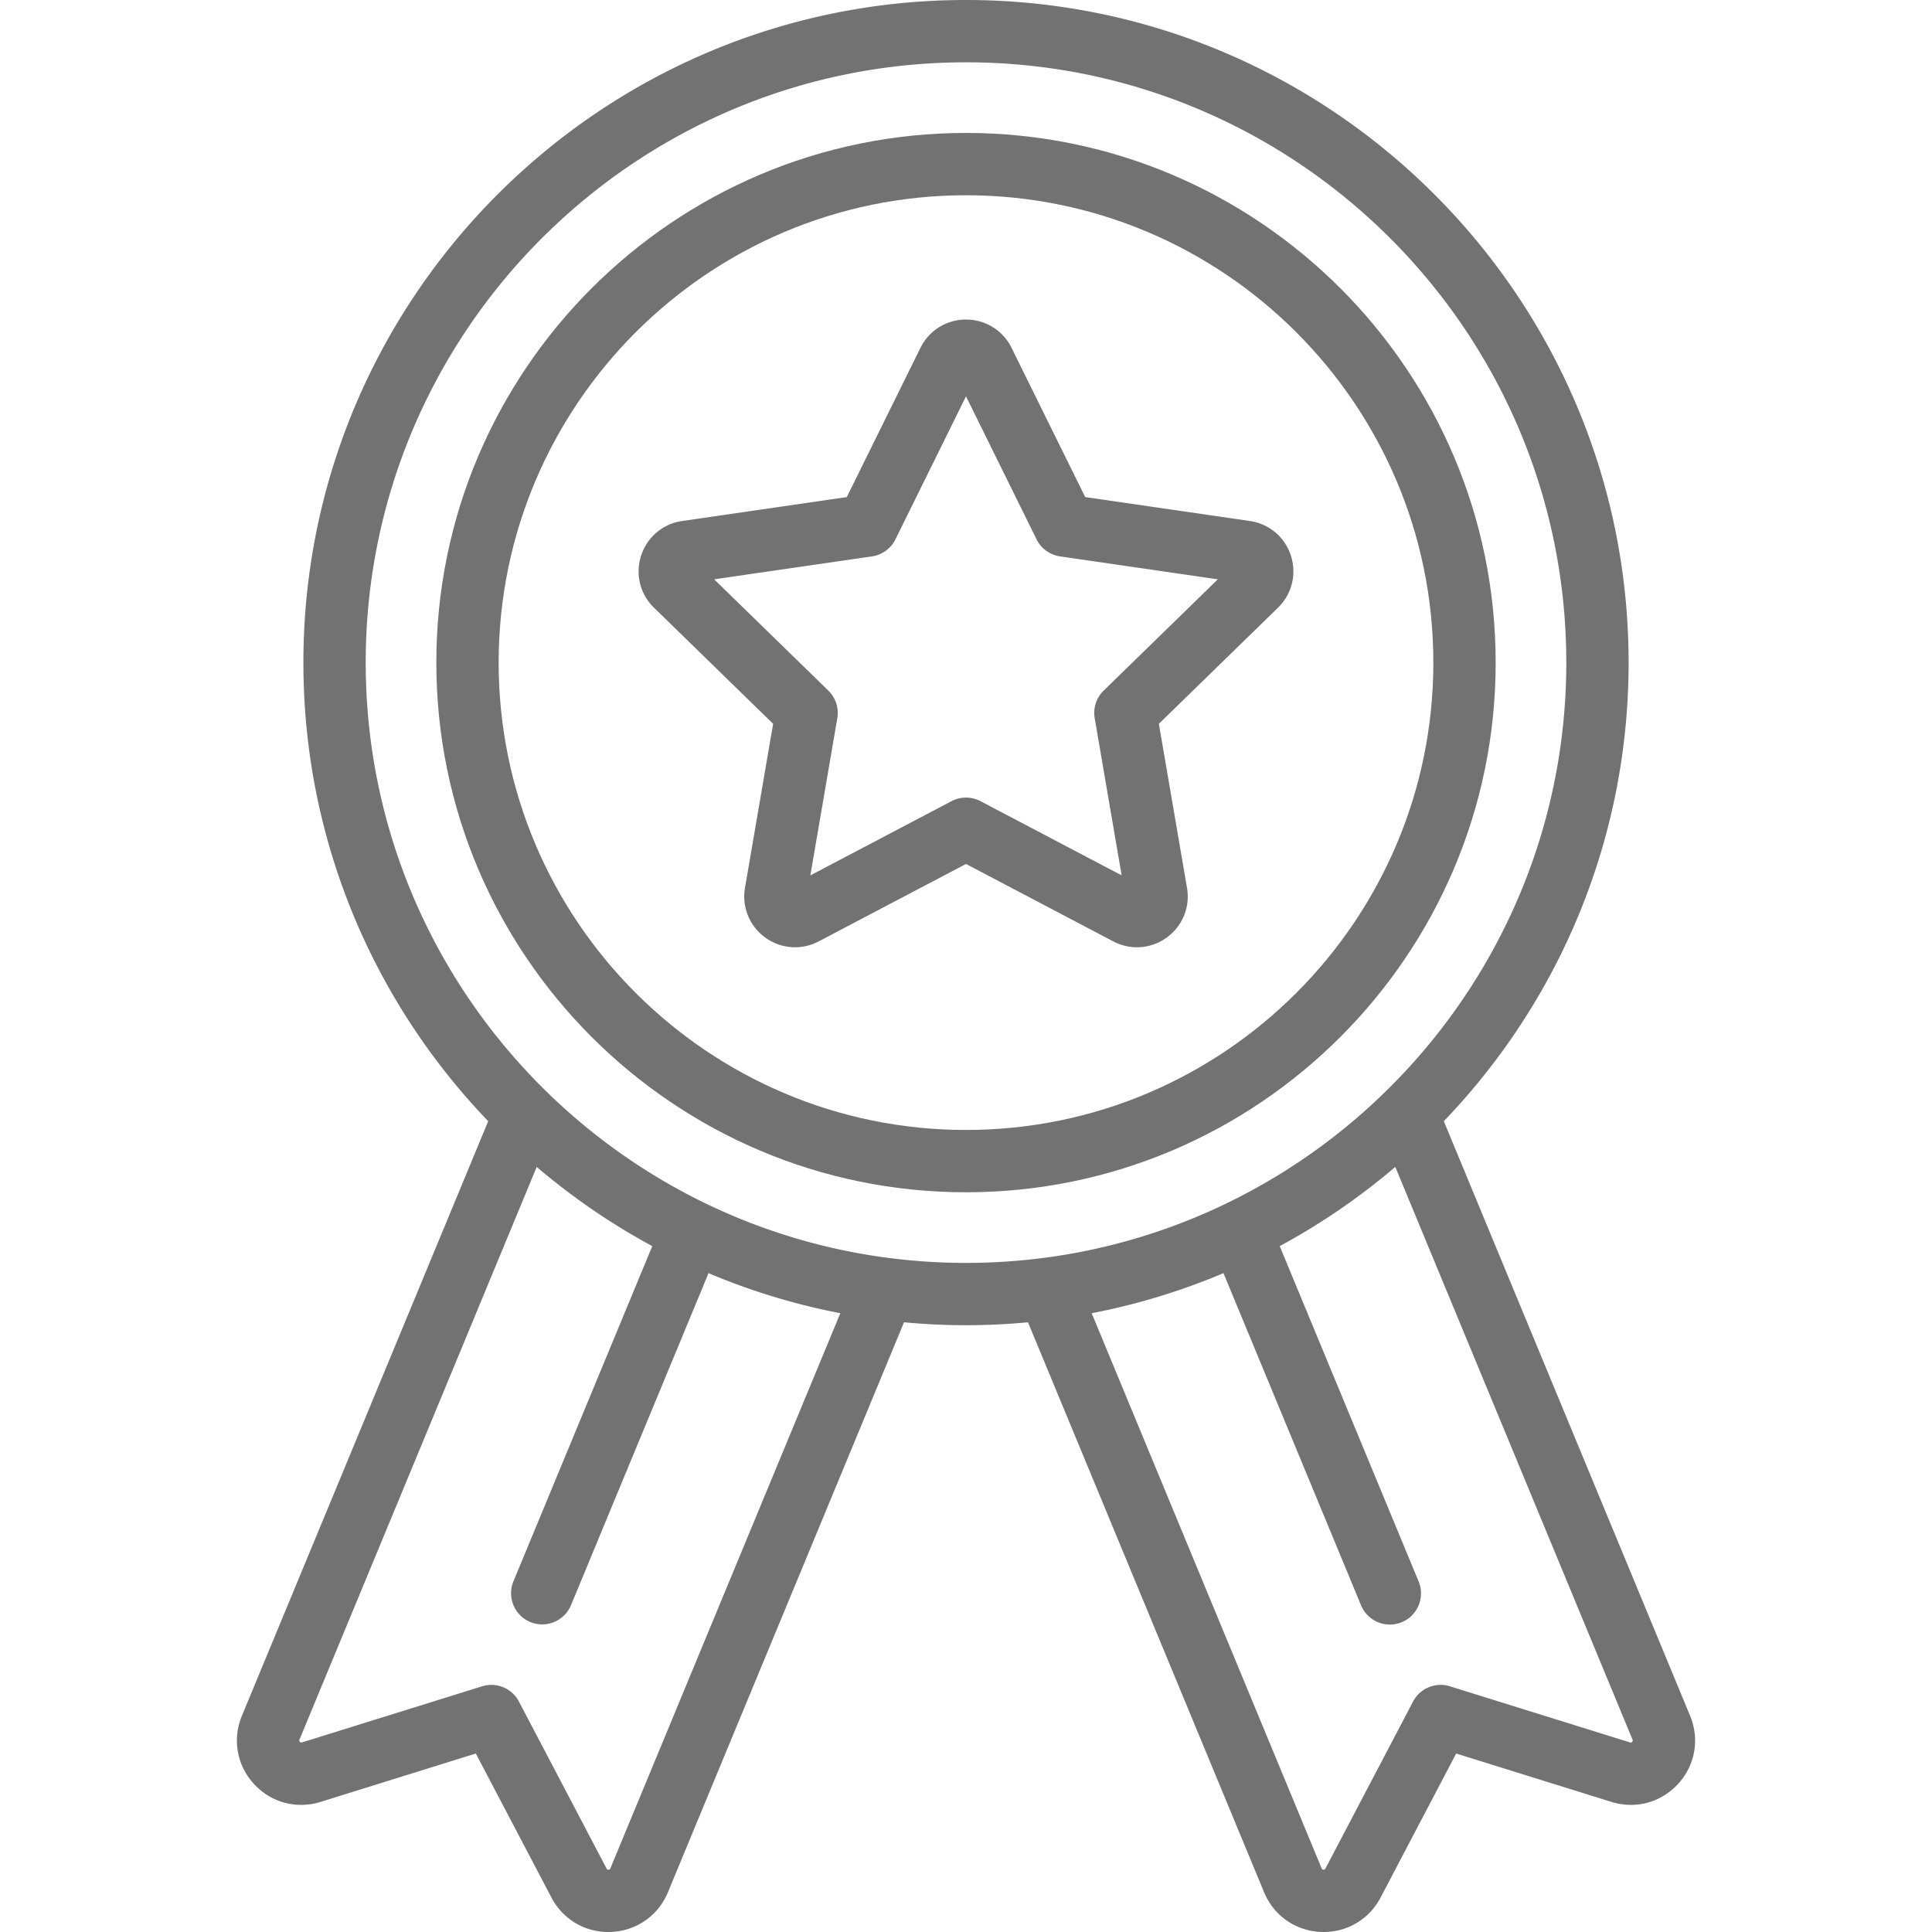
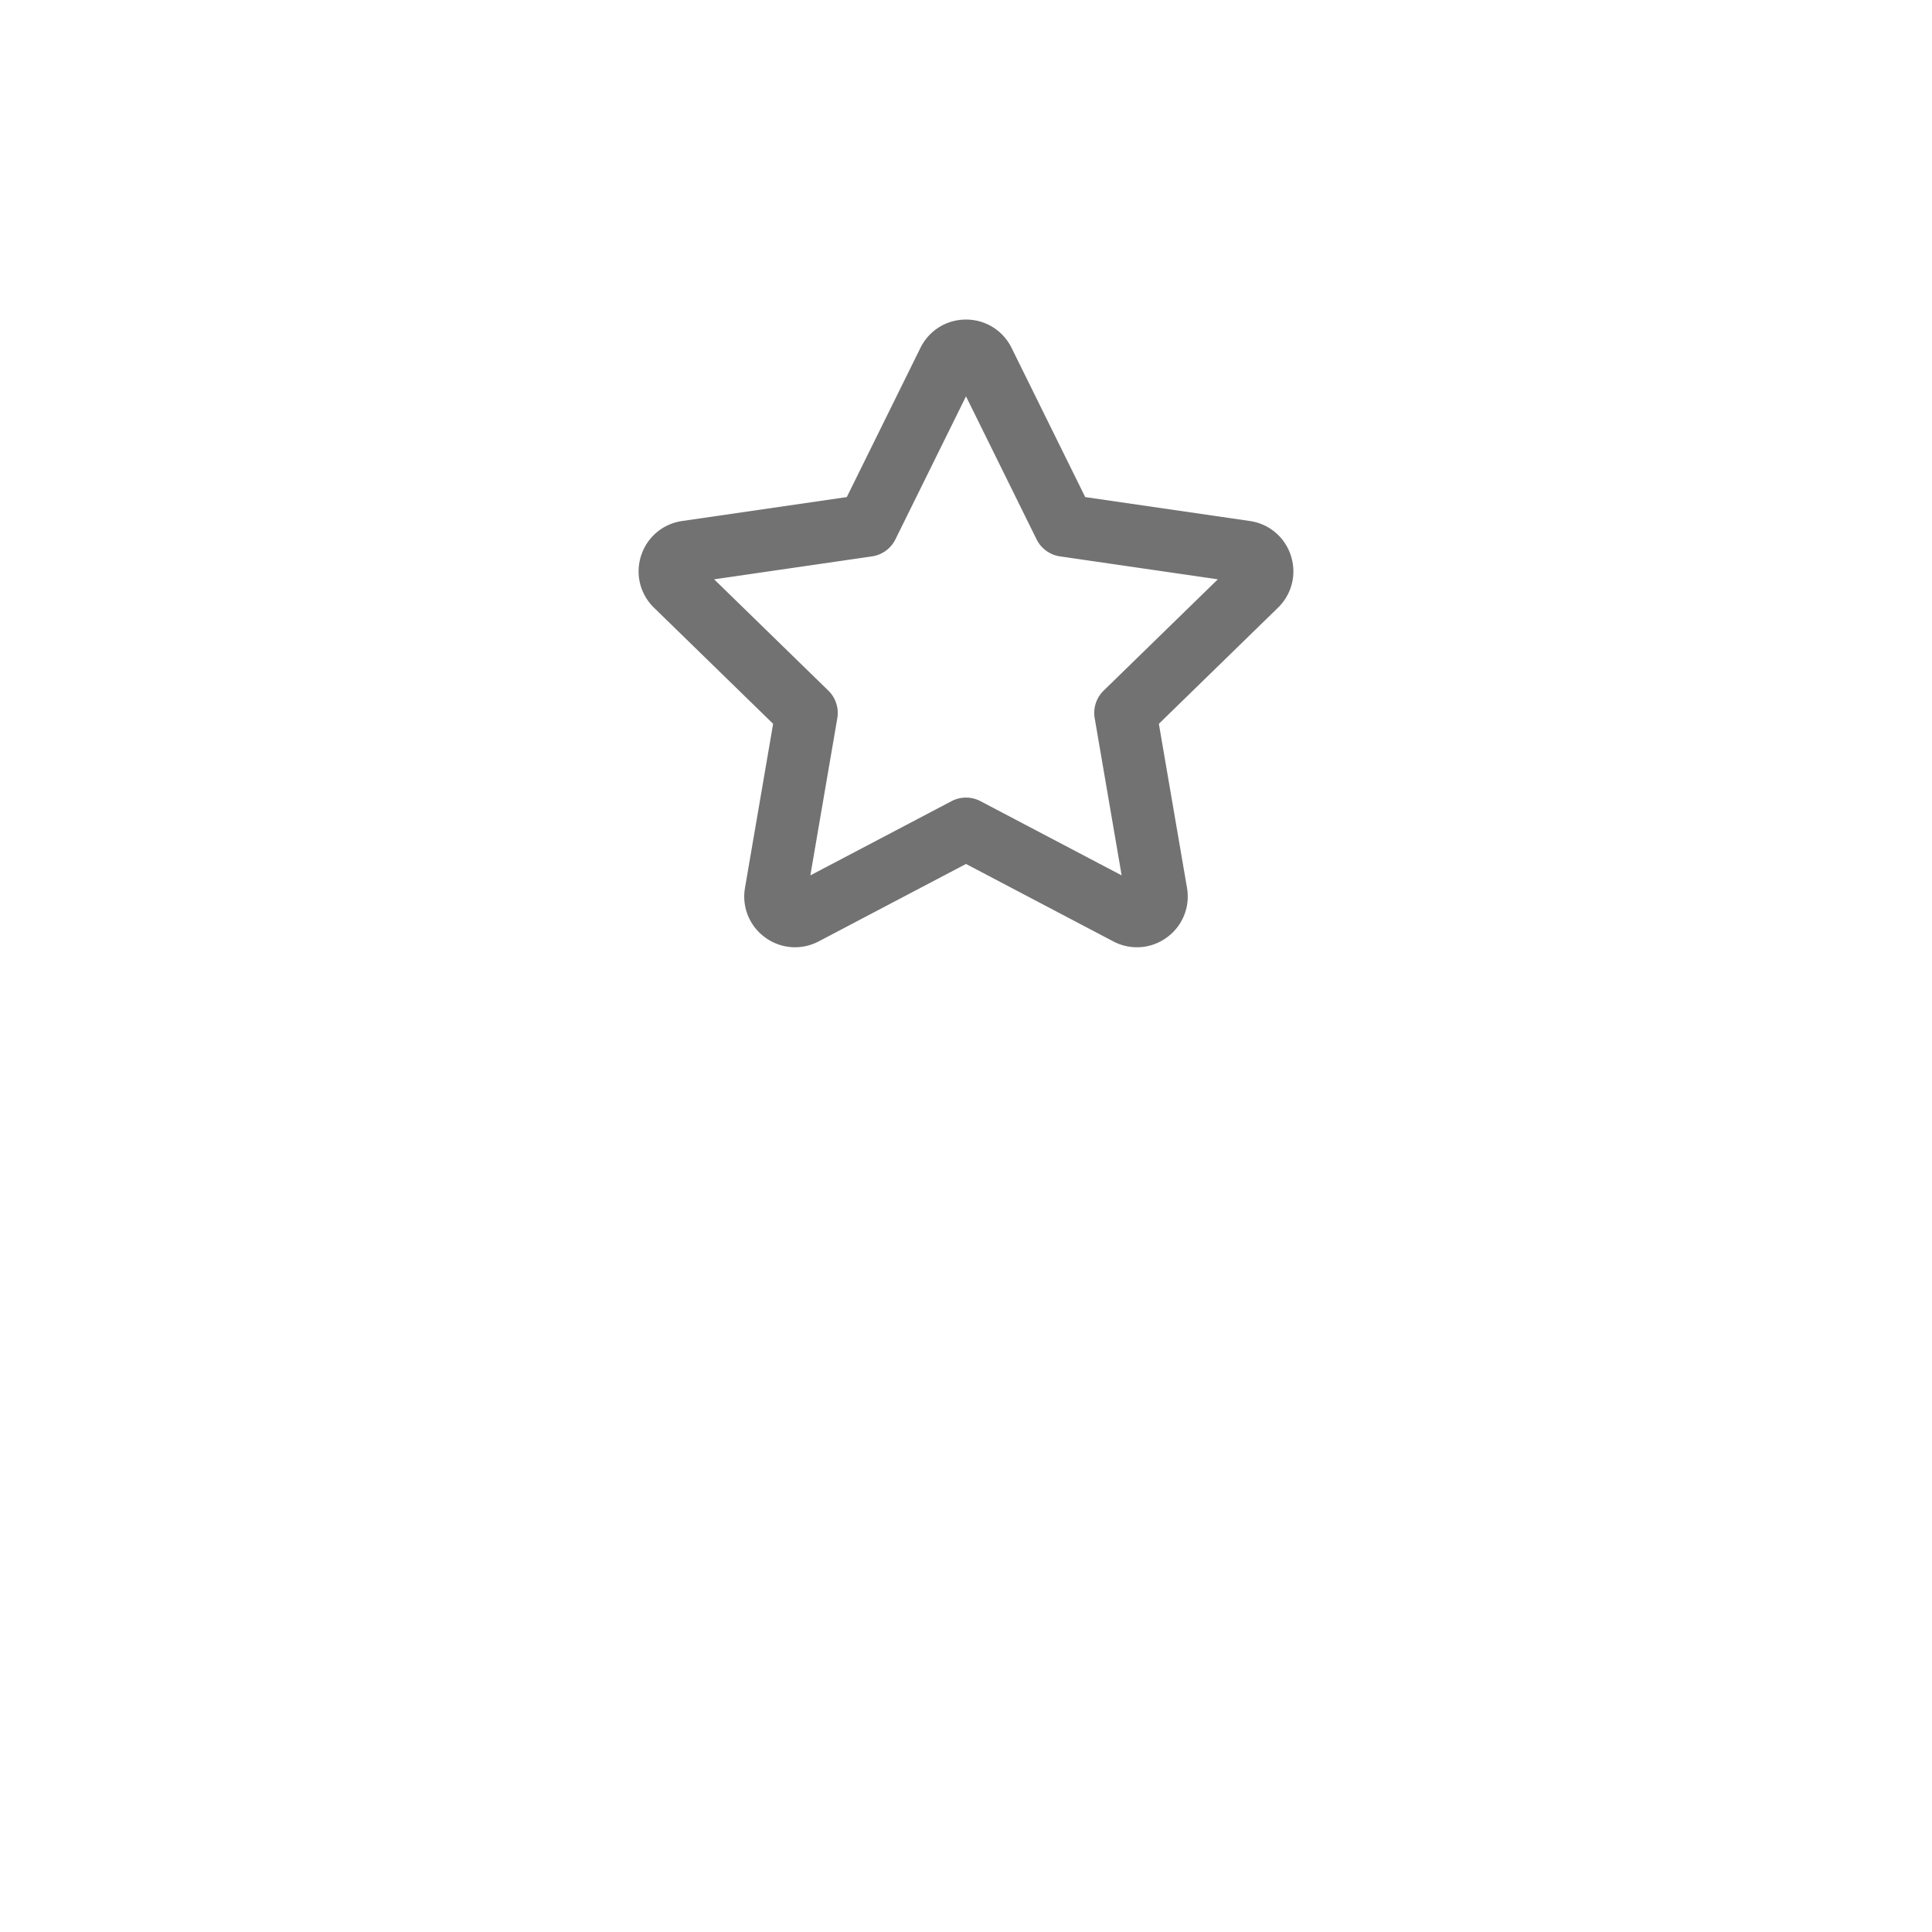
<svg xmlns="http://www.w3.org/2000/svg" viewBox="0 0 465.063 465.063" style="max-width:100%;max-height:320px">
  <g fill="#727272">
    <path d="M300.859 125.413l-39.633-5.759-17.725-35.913c-2.076-4.206-6.279-6.819-10.97-6.819s-8.894 2.613-10.97 6.819l-17.725 35.913-39.633 5.759c-4.642.675-8.426 3.865-9.875 8.326s-.264 9.266 3.095 12.541l28.679 27.953-6.77 39.474a12.156 12.156 0 0 0 4.867 11.965 12.188 12.188 0 0 0 7.179 2.349c1.943 0 3.898-.469 5.704-1.418l35.448-18.636 35.447 18.635a12.157 12.157 0 0 0 12.884-.93 12.156 12.156 0 0 0 4.867-11.965l-6.77-39.474 28.679-27.954c3.358-3.274 4.544-8.079 3.095-12.54s-5.231-7.651-9.873-8.326zm-35.192 40.831a7.498 7.498 0 0 0-2.156 6.639l6.488 37.834-33.977-17.862a7.504 7.504 0 0 0-6.98 0l-33.977 17.862 6.488-37.834a7.501 7.501 0 0 0-2.156-6.639l-27.488-26.793 37.987-5.52a7.496 7.496 0 0 0 5.647-4.103l16.988-34.422 16.988 34.422a7.5 7.5 0 0 0 5.647 4.103l37.987 5.52-27.486 26.793z" />
-     <path d="M232.532 32c-70.304 0-127.5 57.196-127.5 127.5S162.228 287 232.532 287s127.5-57.196 127.5-127.5S302.835 32 232.532 32zm0 240c-62.032 0-112.5-50.468-112.5-112.5S170.5 47 232.532 47s112.5 50.468 112.5 112.5S294.564 272 232.532 272z" />
-     <path d="M406.833 413.017L347.548 269.89c27.534-28.677 44.484-67.59 44.484-110.39 0-87.948-71.552-159.5-159.5-159.5s-159.5 71.552-159.5 159.5c0 42.8 16.949 81.713 44.484 110.39L58.23 413.017c-2.327 5.616-1.226 11.895 2.874 16.384 4.099 4.489 10.249 6.157 16.058 4.346L114.54 422.1l18.196 34.667c2.712 5.167 7.912 8.297 13.696 8.297.242 0 .485-.005.729-.017 6.073-.275 11.292-3.936 13.618-9.553l56.83-137.198c4.914.458 9.89.704 14.922.704s10.008-.245 14.922-.704l56.83 137.198c2.326 5.617 7.545 9.277 13.618 9.553.244.012.487.017.729.017 5.783 0 10.985-3.131 13.696-8.297l18.196-34.667 37.379 11.646c5.809 1.812 11.958.142 16.057-4.346 4.101-4.489 5.203-10.767 2.875-16.383zm-259.911 36.737c-.058.138-.122.294-.44.309-.314.021-.396-.135-.465-.267l-21.101-40.201a7.496 7.496 0 0 0-8.872-3.675L72.7 419.426c-.143.043-.306.094-.52-.141s-.149-.391-.093-.528l57.106-137.865a160.137 160.137 0 0 0 27.822 19.066l-33.422 80.689a7.498 7.498 0 0 0 4.059 9.799 7.45 7.45 0 0 0 2.867.573 7.504 7.504 0 0 0 6.932-4.632l33.104-79.921a158.144 158.144 0 0 0 31.725 9.644l-55.358 133.644zM88.032 159.5c0-79.678 64.822-144.5 144.5-144.5s144.5 64.822 144.5 144.5S312.209 304 232.532 304s-144.5-64.822-144.5-144.5zm304.851 259.785c-.216.234-.376.184-.519.141l-43.346-13.506a7.494 7.494 0 0 0-8.872 3.675l-21.101 40.201c-.069.132-.167.279-.465.267-.318-.015-.383-.171-.44-.309L262.783 316.11a158.144 158.144 0 0 0 31.725-9.644l33.104 79.921a7.5 7.5 0 1 0 13.858-5.74l-33.422-80.689a160.193 160.193 0 0 0 27.822-19.066l57.106 137.865c.057.138.121.294-.093.528z" />
  </g>
</svg>